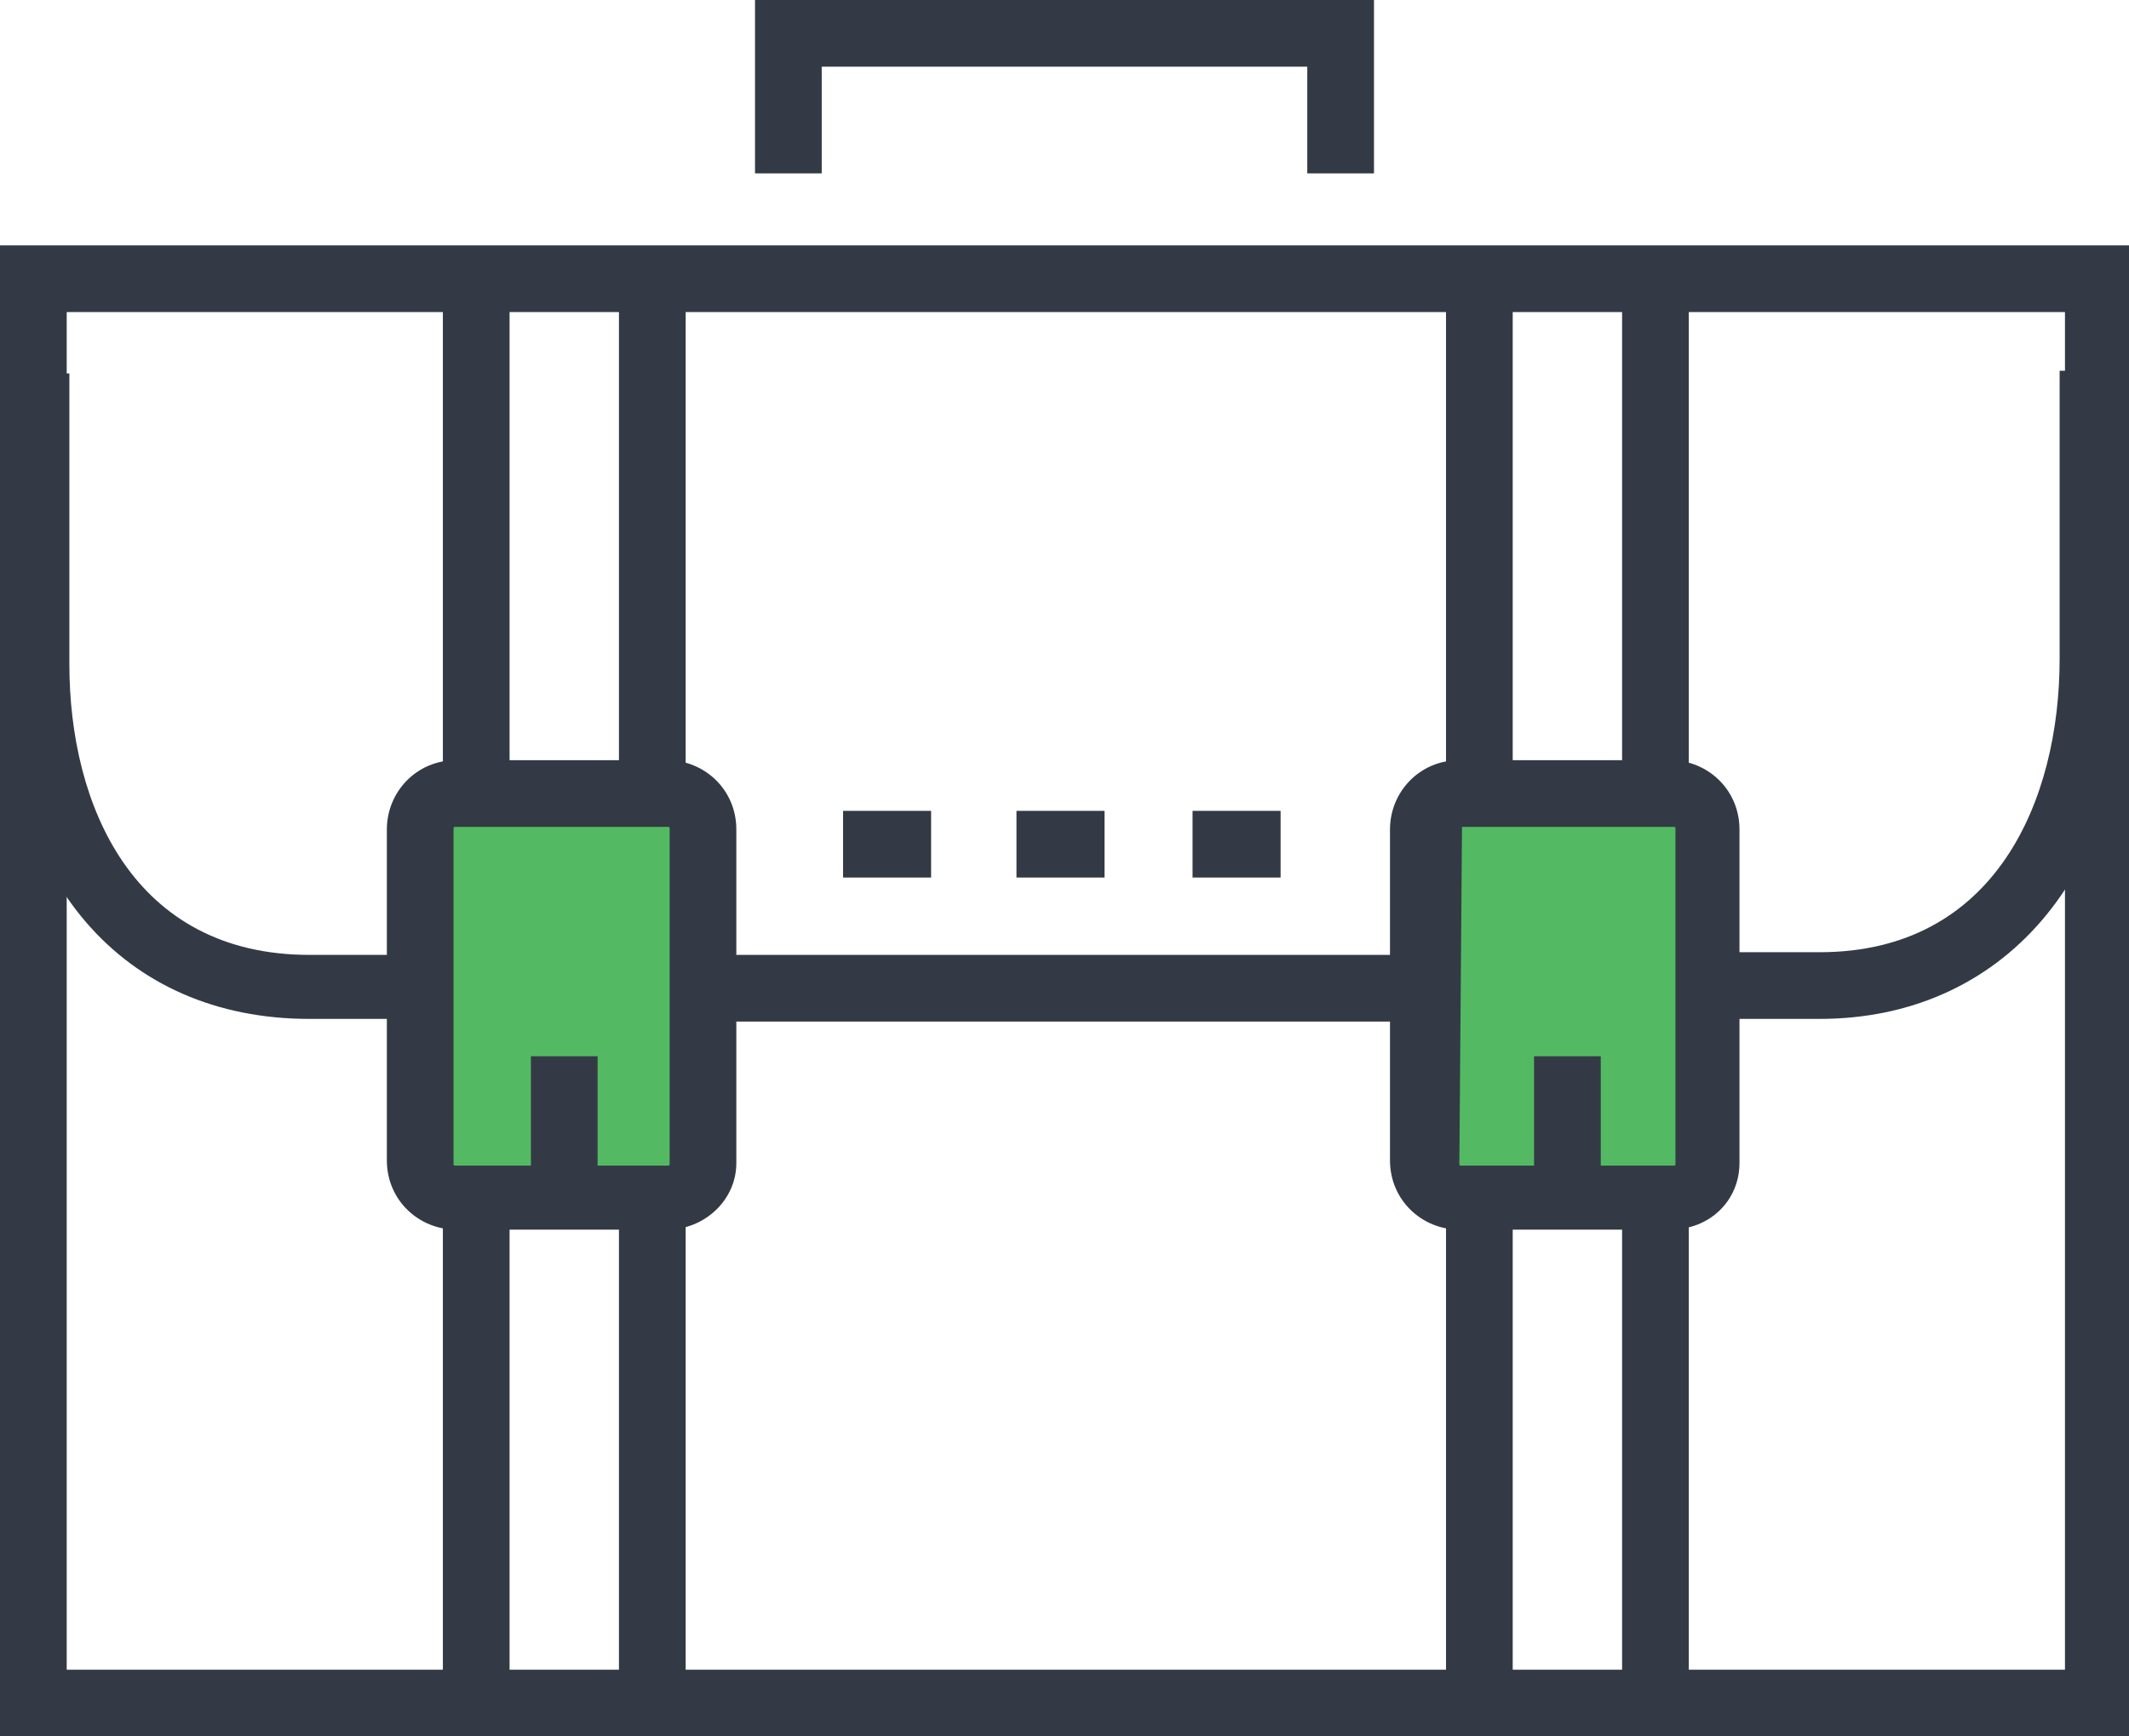
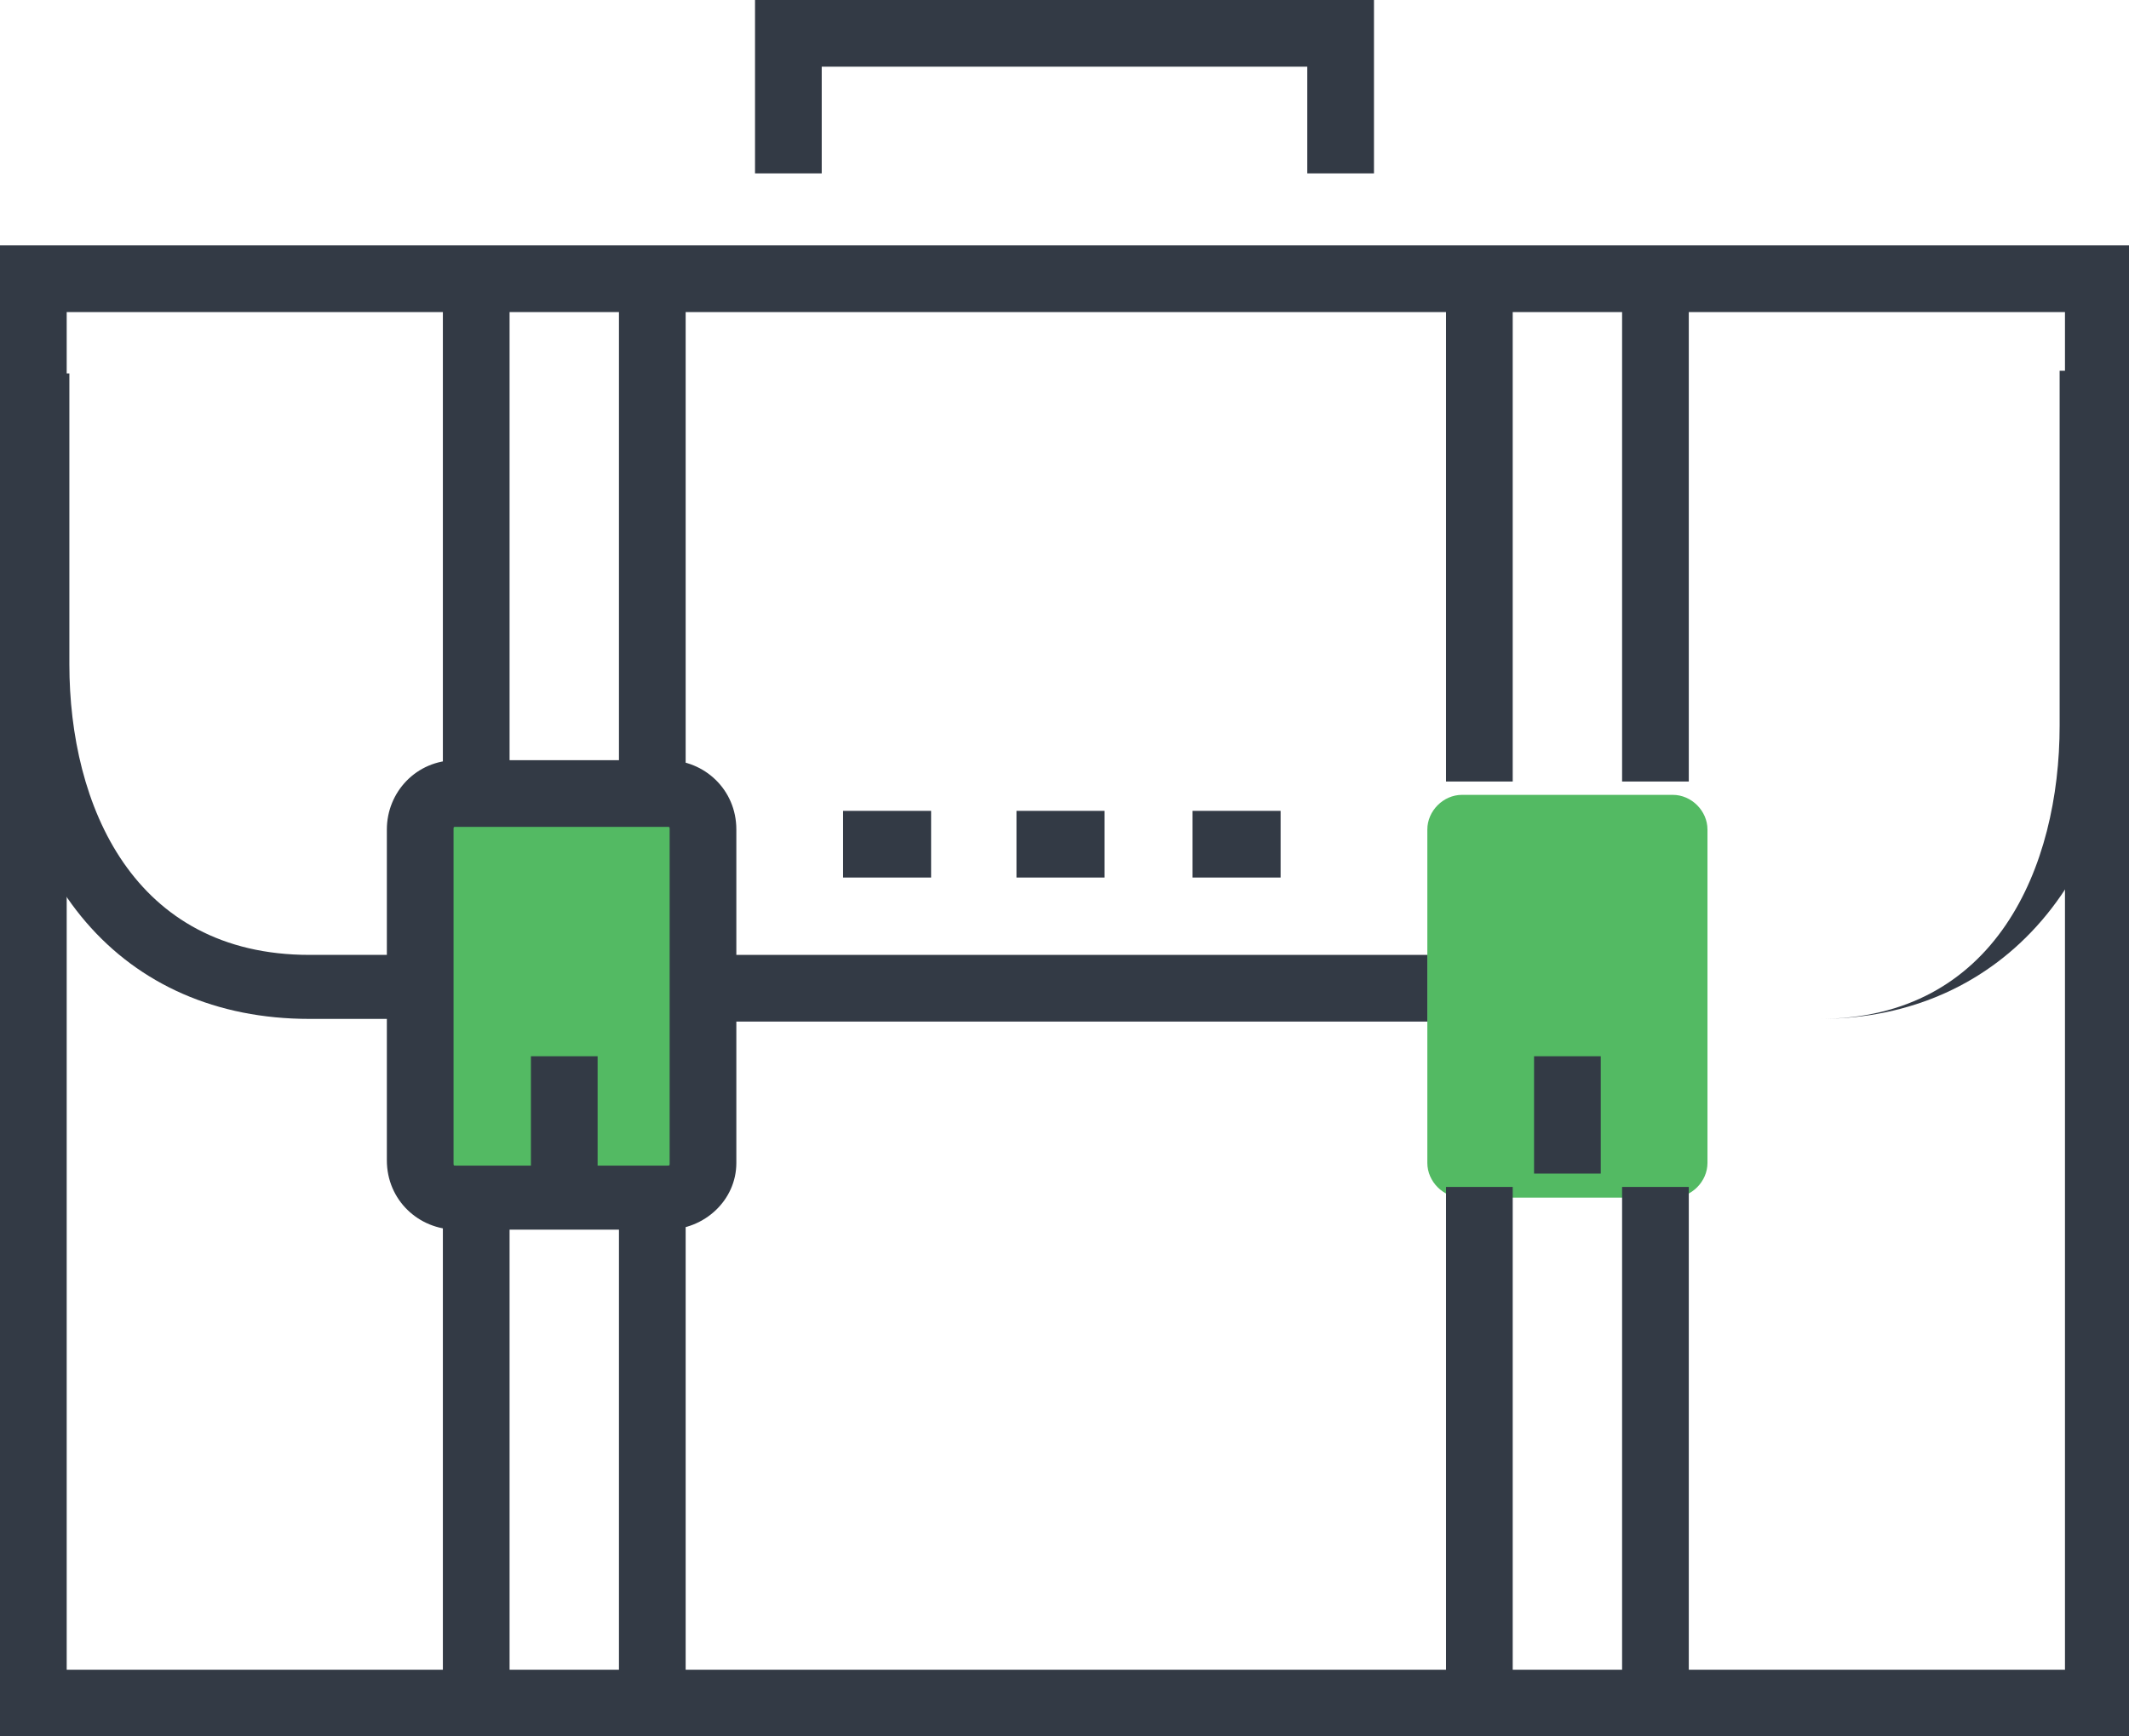
<svg xmlns="http://www.w3.org/2000/svg" version="1.1" id="Layer_1" x="0px" y="0px" width="79.8px" height="65.1px" viewBox="0 0 79.8 65.1" enable-background="new 0 0 79.8 65.1" xml:space="preserve">
  <g>
    <g>
      <g>
        <g>
          <path fill="#53BA63" d="M26.4,43.6c0,0.7-0.6,1.3-1.3,1.3h-7.9c-0.7,0-1.3-0.6-1.3-1.3V31.1c0-0.7,0.6-1.3,1.3-1.3H25      c0.7,0,1.3,0.6,1.3,1.3V43.6z" />
        </g>
        <g>
          <path fill="#53BA63" d="M64,43.6c0,0.7-0.6,1.3-1.3,1.3h-7.9c-0.7,0-1.3-0.6-1.3-1.3V31.1c0-0.7,0.6-1.3,1.3-1.3h7.9      c0.7,0,1.3,0.6,1.3,1.3V43.6z" />
        </g>
      </g>
    </g>
    <g>
      <path class="cls-2" fill="#333A45" d="M48,32.9h-3.3v-2.5H48V32.9z M41.4,32.9h-3.3v-2.5h3.3V32.9z M34.9,32.9h-3.3v-2.5h3.3V32.9z" />
      <g>
        <path class="cls-2" fill="#333A45" d="M15.8,38.2h-4.2c-7,0-11.5-5.2-11.5-13.4V14h2.5v10.9c0,5.3,2.4,10.9,9,10.9h4.2V38.2z" />
-         <path class="cls-2" fill="#333A45" d="M68.2,38.2H64v-2.5h4.2c6.6,0,9-5.7,9-11V13.9h2.5v10.9C79.7,32.8,75.1,38.2,68.2,38.2z" />
+         <path class="cls-2" fill="#333A45" d="M68.2,38.2H64h4.2c6.6,0,9-5.7,9-11V13.9h2.5v10.9C79.7,32.8,75.1,38.2,68.2,38.2z" />
      </g>
      <g>
        <g>
          <g>
            <rect class="cls-2" x="23.2" y="10.6" fill="#333A45" width="2.5" height="18.7" />
            <rect class="cls-2" x="16.6" y="10.6" fill="#333A45" width="2.5" height="18.7" />
          </g>
          <g>
            <rect class="cls-2" x="23.2" y="44.5" fill="#333A45" width="2.5" height="18.7" />
            <rect class="cls-2" x="16.6" y="44.5" fill="#333A45" width="2.5" height="18.7" />
          </g>
          <path class="cls-2" fill="#333A45" d="M25,46.1h-7.9c-1.4,0-2.6-1.1-2.6-2.6V31.1c0-1.4,1.1-2.6,2.6-2.6H25c1.4,0,2.6,1.1,2.6,2.6v12.5      C27.6,45,26.4,46.1,25,46.1z M17.1,31c-0.1,0-0.1,0-0.1,0.1v12.5c0,0.1,0,0.1,0.1,0.1H25c0.1,0,0.1,0,0.1-0.1V31.1      c0-0.1,0-0.1-0.1-0.1H17.1z" />
          <rect class="cls-2" x="19.9" y="39.6" fill="#333A45" width="2.5" height="4.4" />
        </g>
        <g>
          <g>
            <rect class="cls-2" x="60.8" y="10.6" fill="#333A45" width="2.5" height="18.7" />
            <rect class="cls-2" x="54.2" y="10.6" fill="#333A45" width="2.5" height="18.7" />
          </g>
          <g>
            <rect class="cls-2" x="60.8" y="44.5" fill="#333A45" width="2.5" height="18.7" />
            <rect class="cls-2" x="54.2" y="44.5" fill="#333A45" width="2.5" height="18.7" />
          </g>
-           <path class="cls-2" fill="#333A45" d="M62.6,46.1h-7.9c-1.4,0-2.6-1.1-2.6-2.6V31.1c0-1.4,1.1-2.6,2.6-2.6h7.9c1.4,0,2.6,1.1,2.6,2.6v12.5      C65.2,45,64.1,46.1,62.6,46.1z M54.8,31C54.7,31,54.7,31,54.8,31l-0.1,12.6c0,0.1,0,0.1,0.1,0.1h7.9c0.1,0,0.1,0,0.1-0.1V31.1      c0-0.1,0-0.1-0.1-0.1H54.8z" />
          <rect class="cls-2" x="57.5" y="39.6" fill="#333A45" width="2.5" height="4.4" />
        </g>
      </g>
      <rect class="cls-2" x="26.3" y="35.8" fill="#333A45" width="27.2" height="2.5" />
      <path class="cls-2" fill="#333A45" d="M79.8,65.1H0V9.2h79.8V65.1z M2.5,62.6h74.9V11.7H2.5V62.6z" />
      <polygon class="cls-2" fill="#333A45" points="51.5,6.5 49,6.5 49,2.5 30.8,2.5 30.8,6.5 28.3,6.5 28.3,0 51.5,0   " />
    </g>
  </g>
</svg>